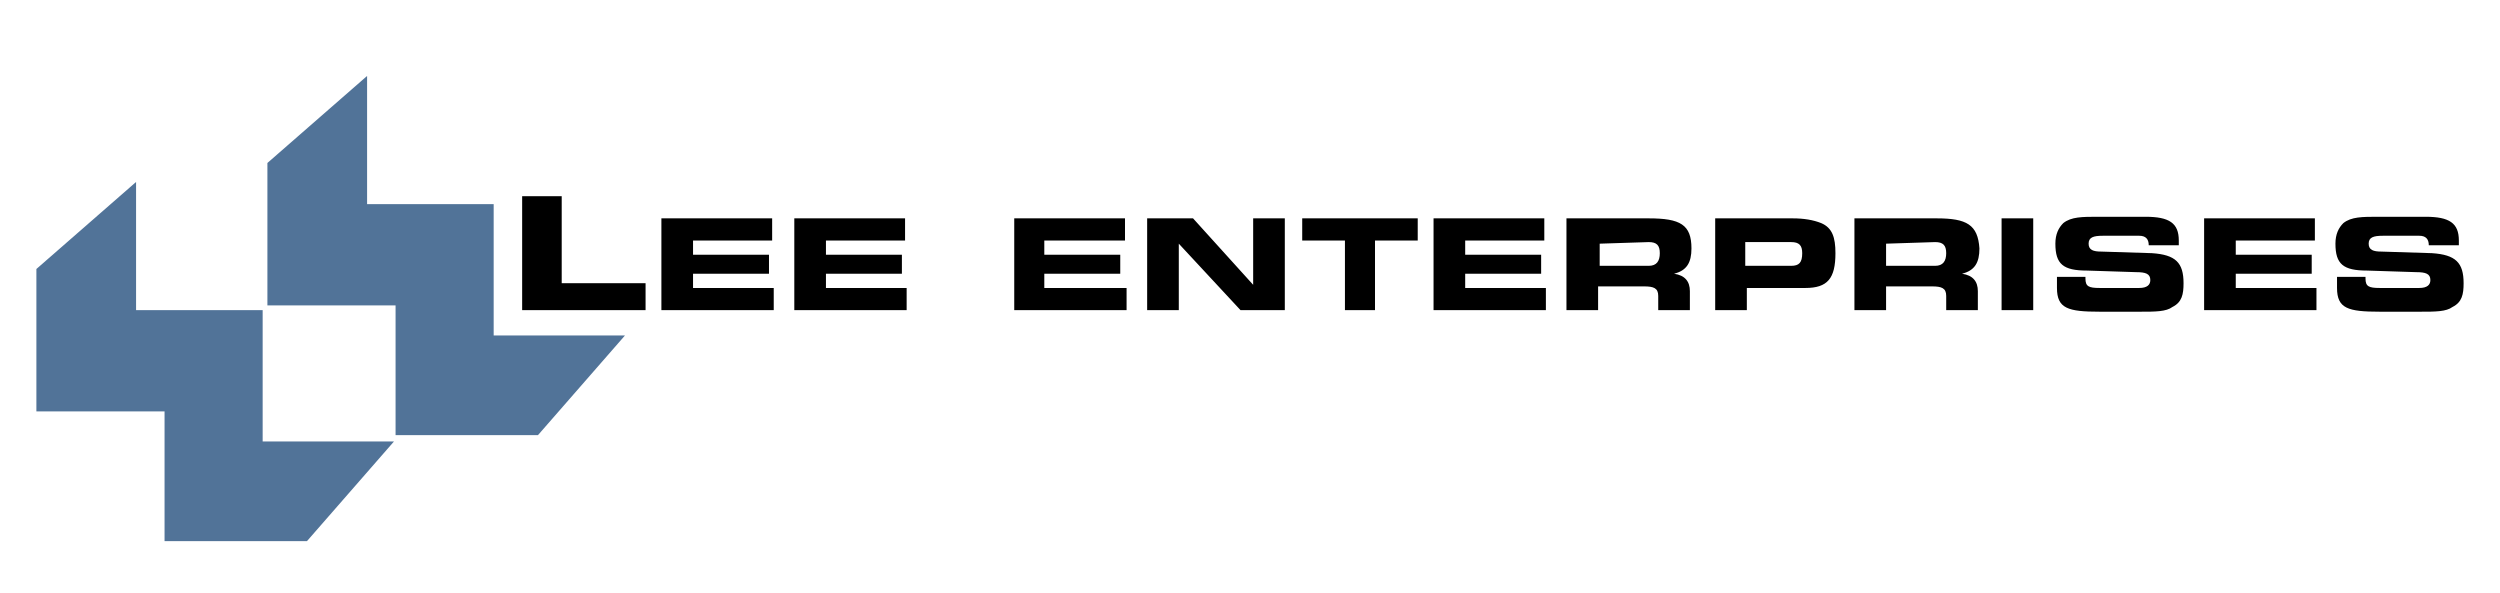
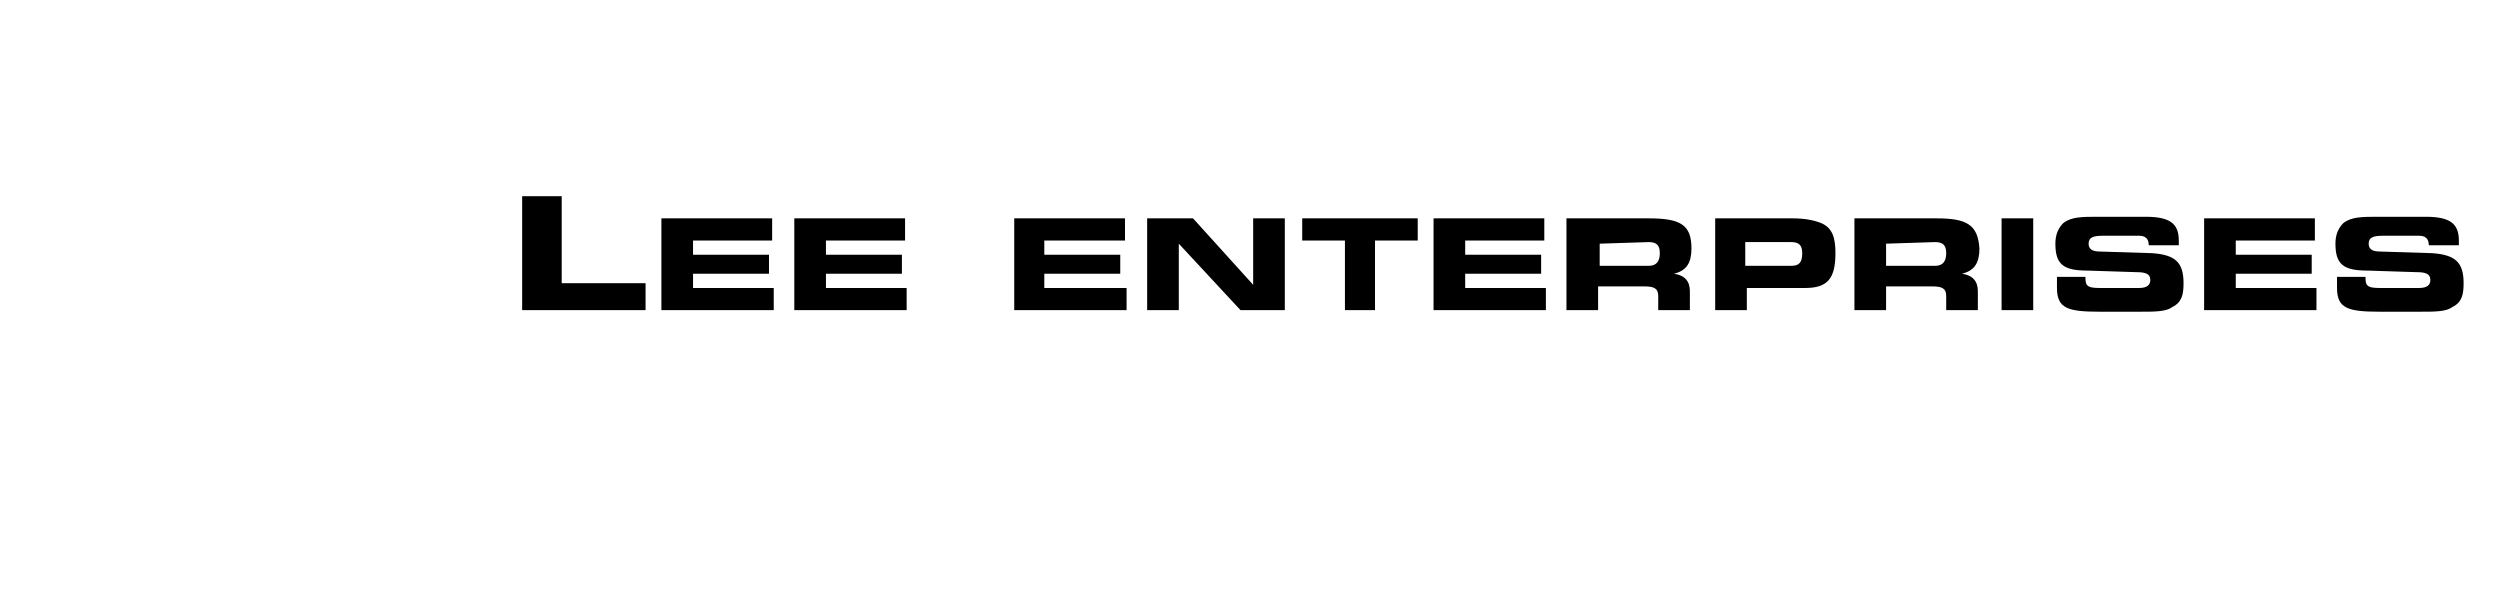
<svg xmlns="http://www.w3.org/2000/svg" version="1.1" id="Layer_1" x="0px" y="0px" width="158px" height="37.5px" viewBox="0 0 158 37.5" style="enable-background:new 0 0 158 37.5;" xml:space="preserve">
  <style type="text/css">
	.st0{fill-rule:evenodd;clip-rule:evenodd;fill:#FFFFFF;fill-opacity:0;}
	.st1{fill-rule:evenodd;clip-rule:evenodd;}
	.st2{fill-rule:evenodd;clip-rule:evenodd;fill:#517398;}
</style>
  <g>
-     <path class="st0" d="M0-46h158V75H0V-46z" />
    <path class="st1" d="M35.5,17.9v-5.5H33v7.2h7.8v-1.7C40.8,17.9,35.5,17.9,35.5,17.9z M48.8,15.2v-1.4h-7v5.8h7.1v-1.4h-5.1v-0.9   h4.8v-1.2h-4.8v-0.9L48.8,15.2L48.8,15.2z M57.2,15.2v-1.4h-7v5.8h7.1v-1.4h-5.1v-0.9H57v-1.2h-4.8v-0.9L57.2,15.2L57.2,15.2z    M71.1,15.2v-1.4h-7v5.8h7.1v-1.4H66v-0.9h4.8v-1.2H66v-0.9L71.1,15.2L71.1,15.2z M81.2,19.6v-5.8h-2V18l-3.8-4.2h-2.9v5.8h2v-4.2   l3.9,4.2H81.2L81.2,19.6z M86.9,19.6v-4.4h2.7v-1.4h-7.3v1.4H85v4.4H86.9z M97.6,15.2v-1.4h-7v5.8h7.1v-1.4h-5.1v-0.9h4.8v-1.2   h-4.8v-0.9L97.6,15.2L97.6,15.2z M104.2,13.8H99v5.8h2v-1.5h2.9c0.6,0,0.9,0.1,0.9,0.6v0.9h2v-1.2c0-0.6-0.3-1-1-1.1   c0.8-0.2,1.1-0.7,1.1-1.6C106.9,14.2,106.2,13.8,104.2,13.8L104.2,13.8z M104.2,15.3c0.5,0,0.7,0.2,0.7,0.7s-0.2,0.8-0.7,0.8h-3.1   v-1.4L104.2,15.3L104.2,15.3z M113.3,13.8h-4.9v5.8h2v-1.4h3.7c1.4,0,1.9-0.6,1.9-2.2c0-1-0.2-1.6-0.9-1.9   C114.6,13.9,114,13.8,113.3,13.8L113.3,13.8z M113.2,15.3c0.5,0,0.7,0.2,0.7,0.7c0,0.6-0.2,0.8-0.7,0.8h-2.9v-1.5H113.2z    M122.4,13.8h-5.2v5.8h2v-1.5h2.9c0.6,0,0.9,0.1,0.9,0.6v0.9h2v-1.2c0-0.6-0.3-1-1-1.1c0.8-0.2,1.1-0.7,1.1-1.6   C125,14.2,124.3,13.8,122.4,13.8z M122.3,15.3c0.5,0,0.7,0.2,0.7,0.7s-0.2,0.8-0.7,0.8h-3.1v-1.4L122.3,15.3L122.3,15.3z    M128.5,19.6v-5.8h-2v5.8H128.5z M130,17.7c0,0.2,0,0.3,0,0.5c0,1.3,0.7,1.5,2.7,1.5h2.6c0.9,0,1.6,0,2-0.3   c0.6-0.3,0.7-0.8,0.7-1.5c0-1.3-0.5-1.8-2-1.9l-3.2-0.1c-0.5,0-0.8-0.1-0.8-0.5s0.3-0.5,0.9-0.5h2.3c0.4,0,0.6,0.2,0.6,0.6l0,0h1.9   c0-0.1,0-0.2,0-0.3c0-1.1-0.6-1.5-2.1-1.5h-3c-1,0-1.7,0-2.2,0.4c-0.3,0.3-0.5,0.7-0.5,1.3c0,1.3,0.5,1.7,2,1.7l3.1,0.1   c0.6,0,0.9,0.1,0.9,0.5c0,0.3-0.2,0.5-0.7,0.5h-2.5c-0.7,0-0.9-0.1-0.9-0.6v-0.1H130V17.7z M146.3,15.2v-1.4h-7v5.8h7.1v-1.4h-5.1   v-0.9h4.8v-1.2h-4.8v-0.9L146.3,15.2L146.3,15.2z M147.7,17.7c0,0.2,0,0.3,0,0.5c0,1.3,0.7,1.5,2.7,1.5h2.6c0.9,0,1.6,0,2-0.3   c0.6-0.3,0.7-0.8,0.7-1.5c0-1.3-0.5-1.8-2-1.9l-3.2-0.1c-0.5,0-0.8-0.1-0.8-0.5s0.3-0.5,0.9-0.5h2.3c0.4,0,0.6,0.2,0.6,0.6l0,0h1.9   c0-0.1,0-0.2,0-0.3c0-1.1-0.6-1.5-2.1-1.5h-3c-1,0-1.7,0-2.2,0.4c-0.3,0.3-0.5,0.7-0.5,1.3c0,1.3,0.5,1.7,2,1.7l3.1,0.1   c0.6,0,0.9,0.1,0.9,0.5c0,0.3-0.2,0.5-0.7,0.5h-2.5c-0.7,0-0.9-0.1-0.9-0.6v-0.1h-1.8V17.7z" />
-     <path class="st2" d="M23.2,12.9V4.8l-6.3,5.5v9H25v8.2h9l5.5-6.3h-8.3v-8.3C31.2,12.9,23.2,12.9,23.2,12.9z M8.6,19.6v-8.1L2.3,17   v9h8.1v8.2h9l5.5-6.3h-8.3v-8.3L8.6,19.6L8.6,19.6z" />
  </g>
</svg>